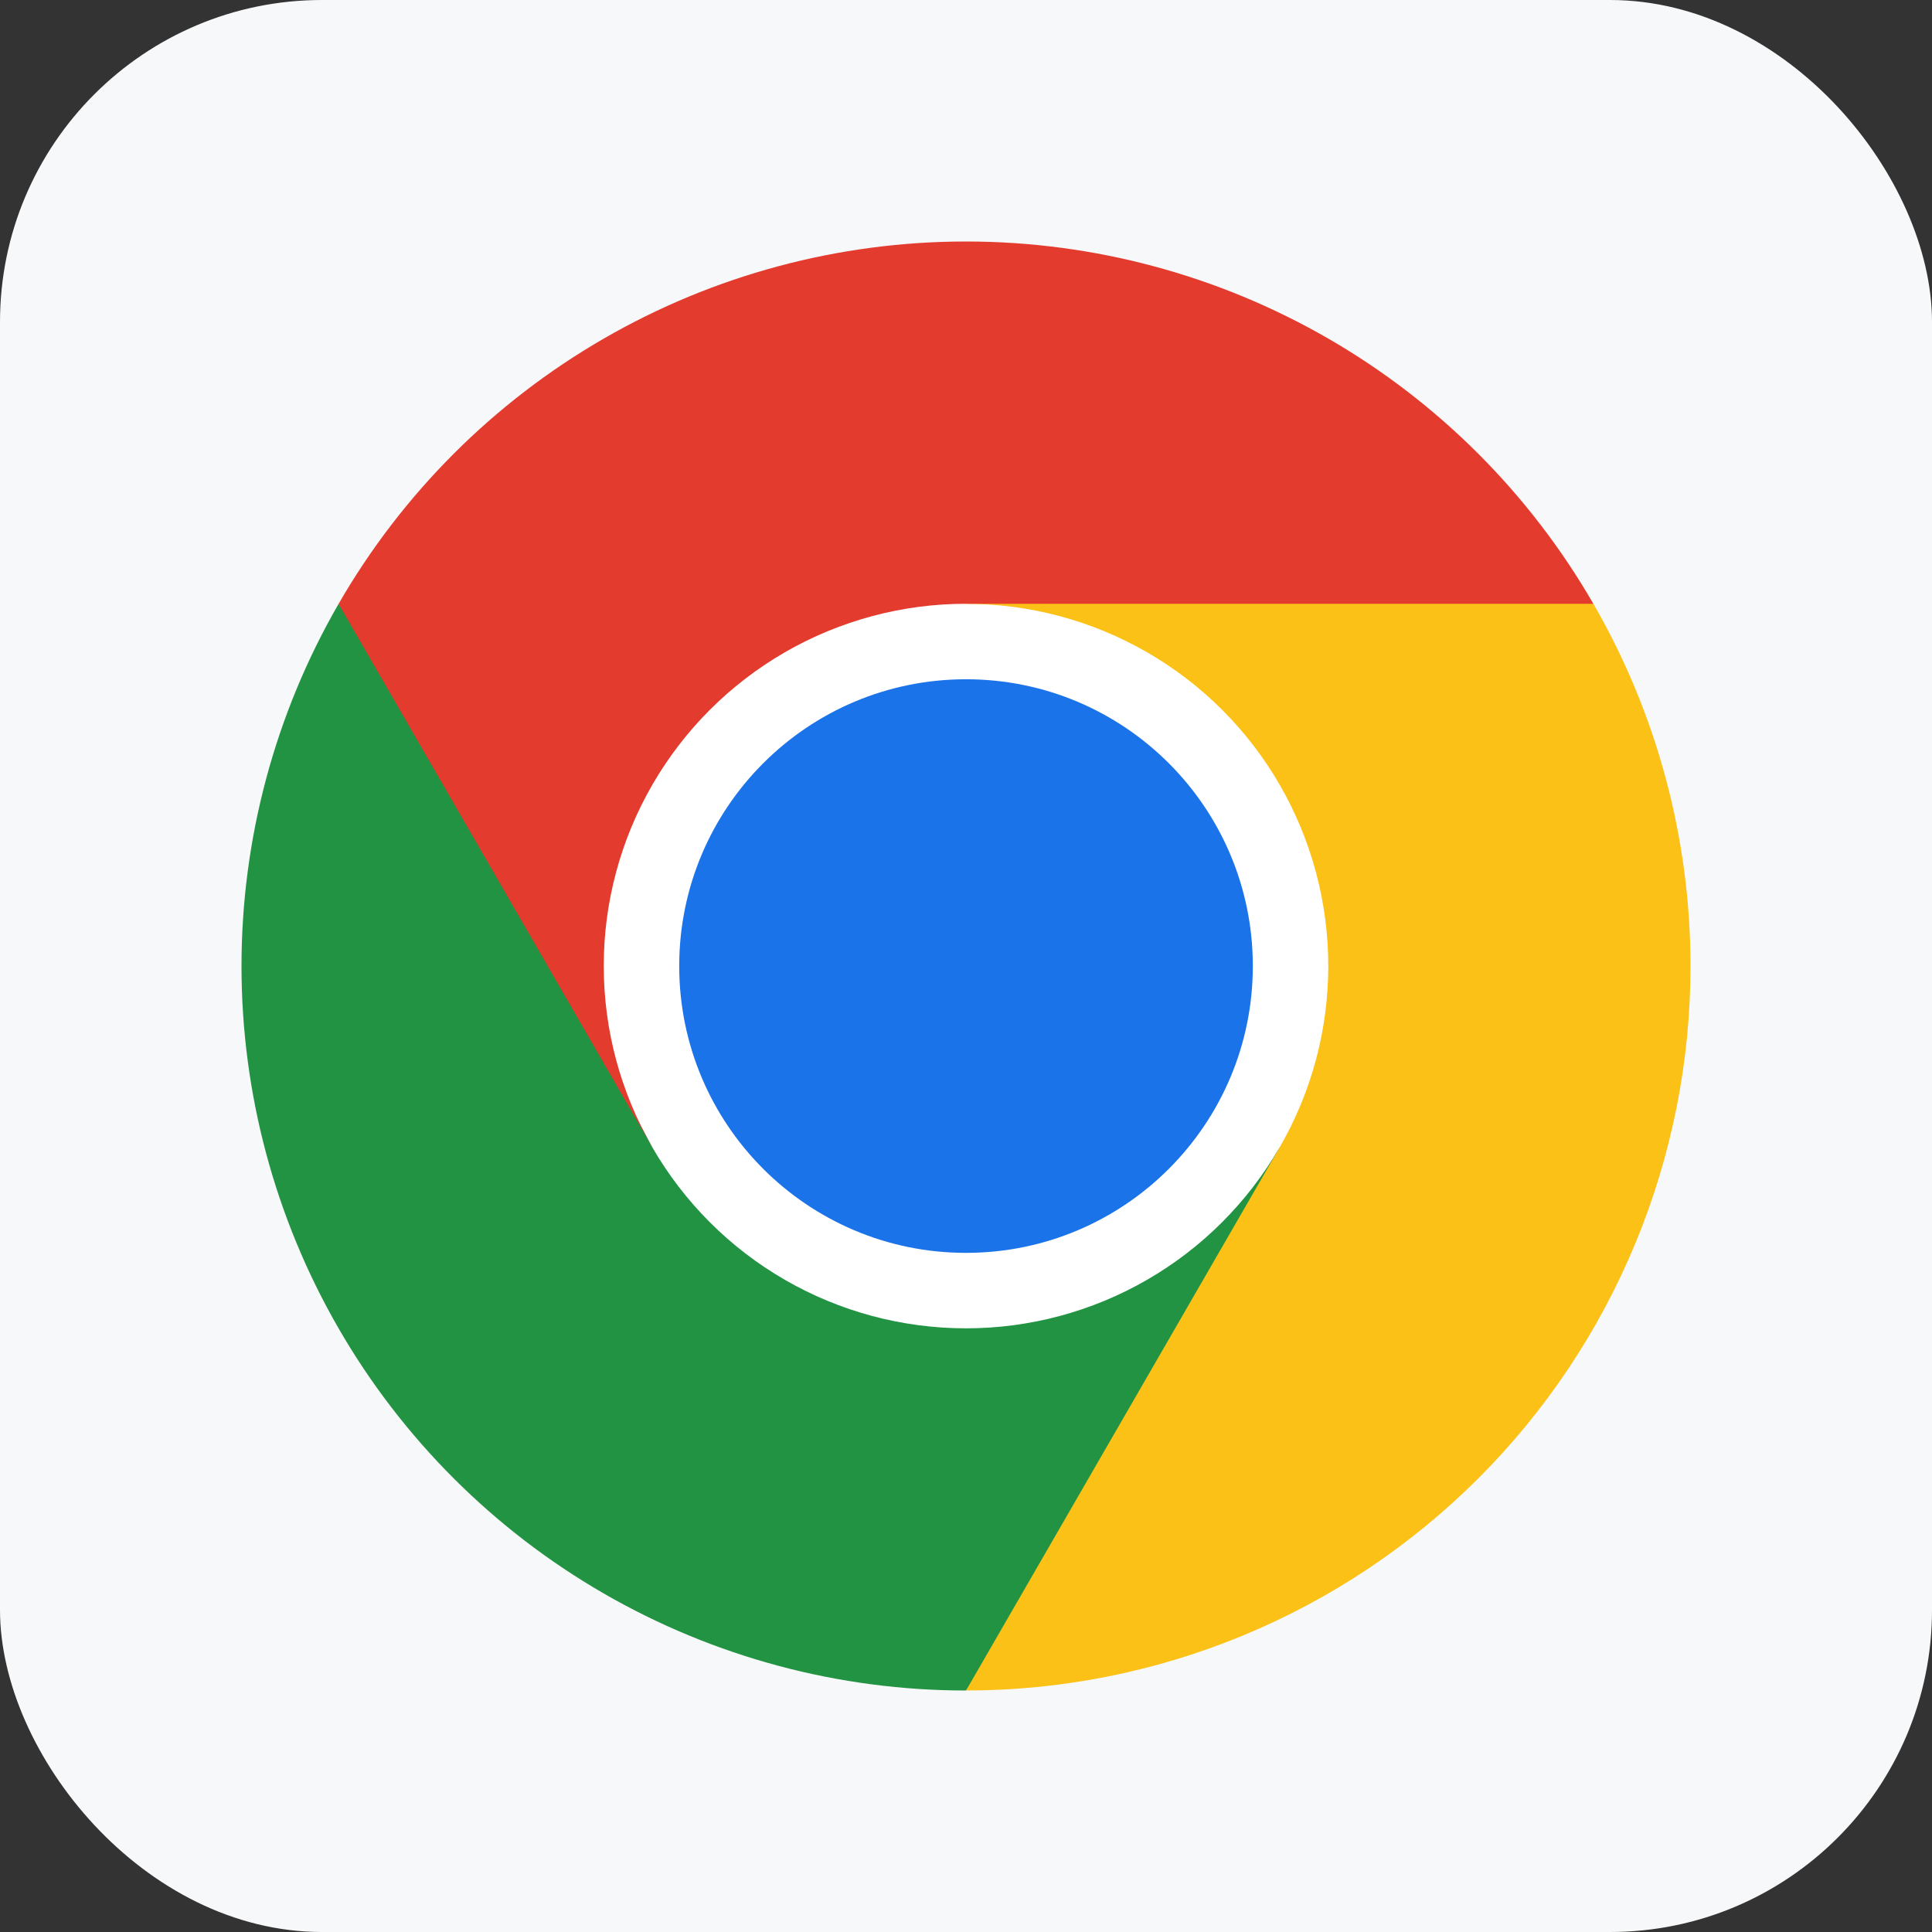
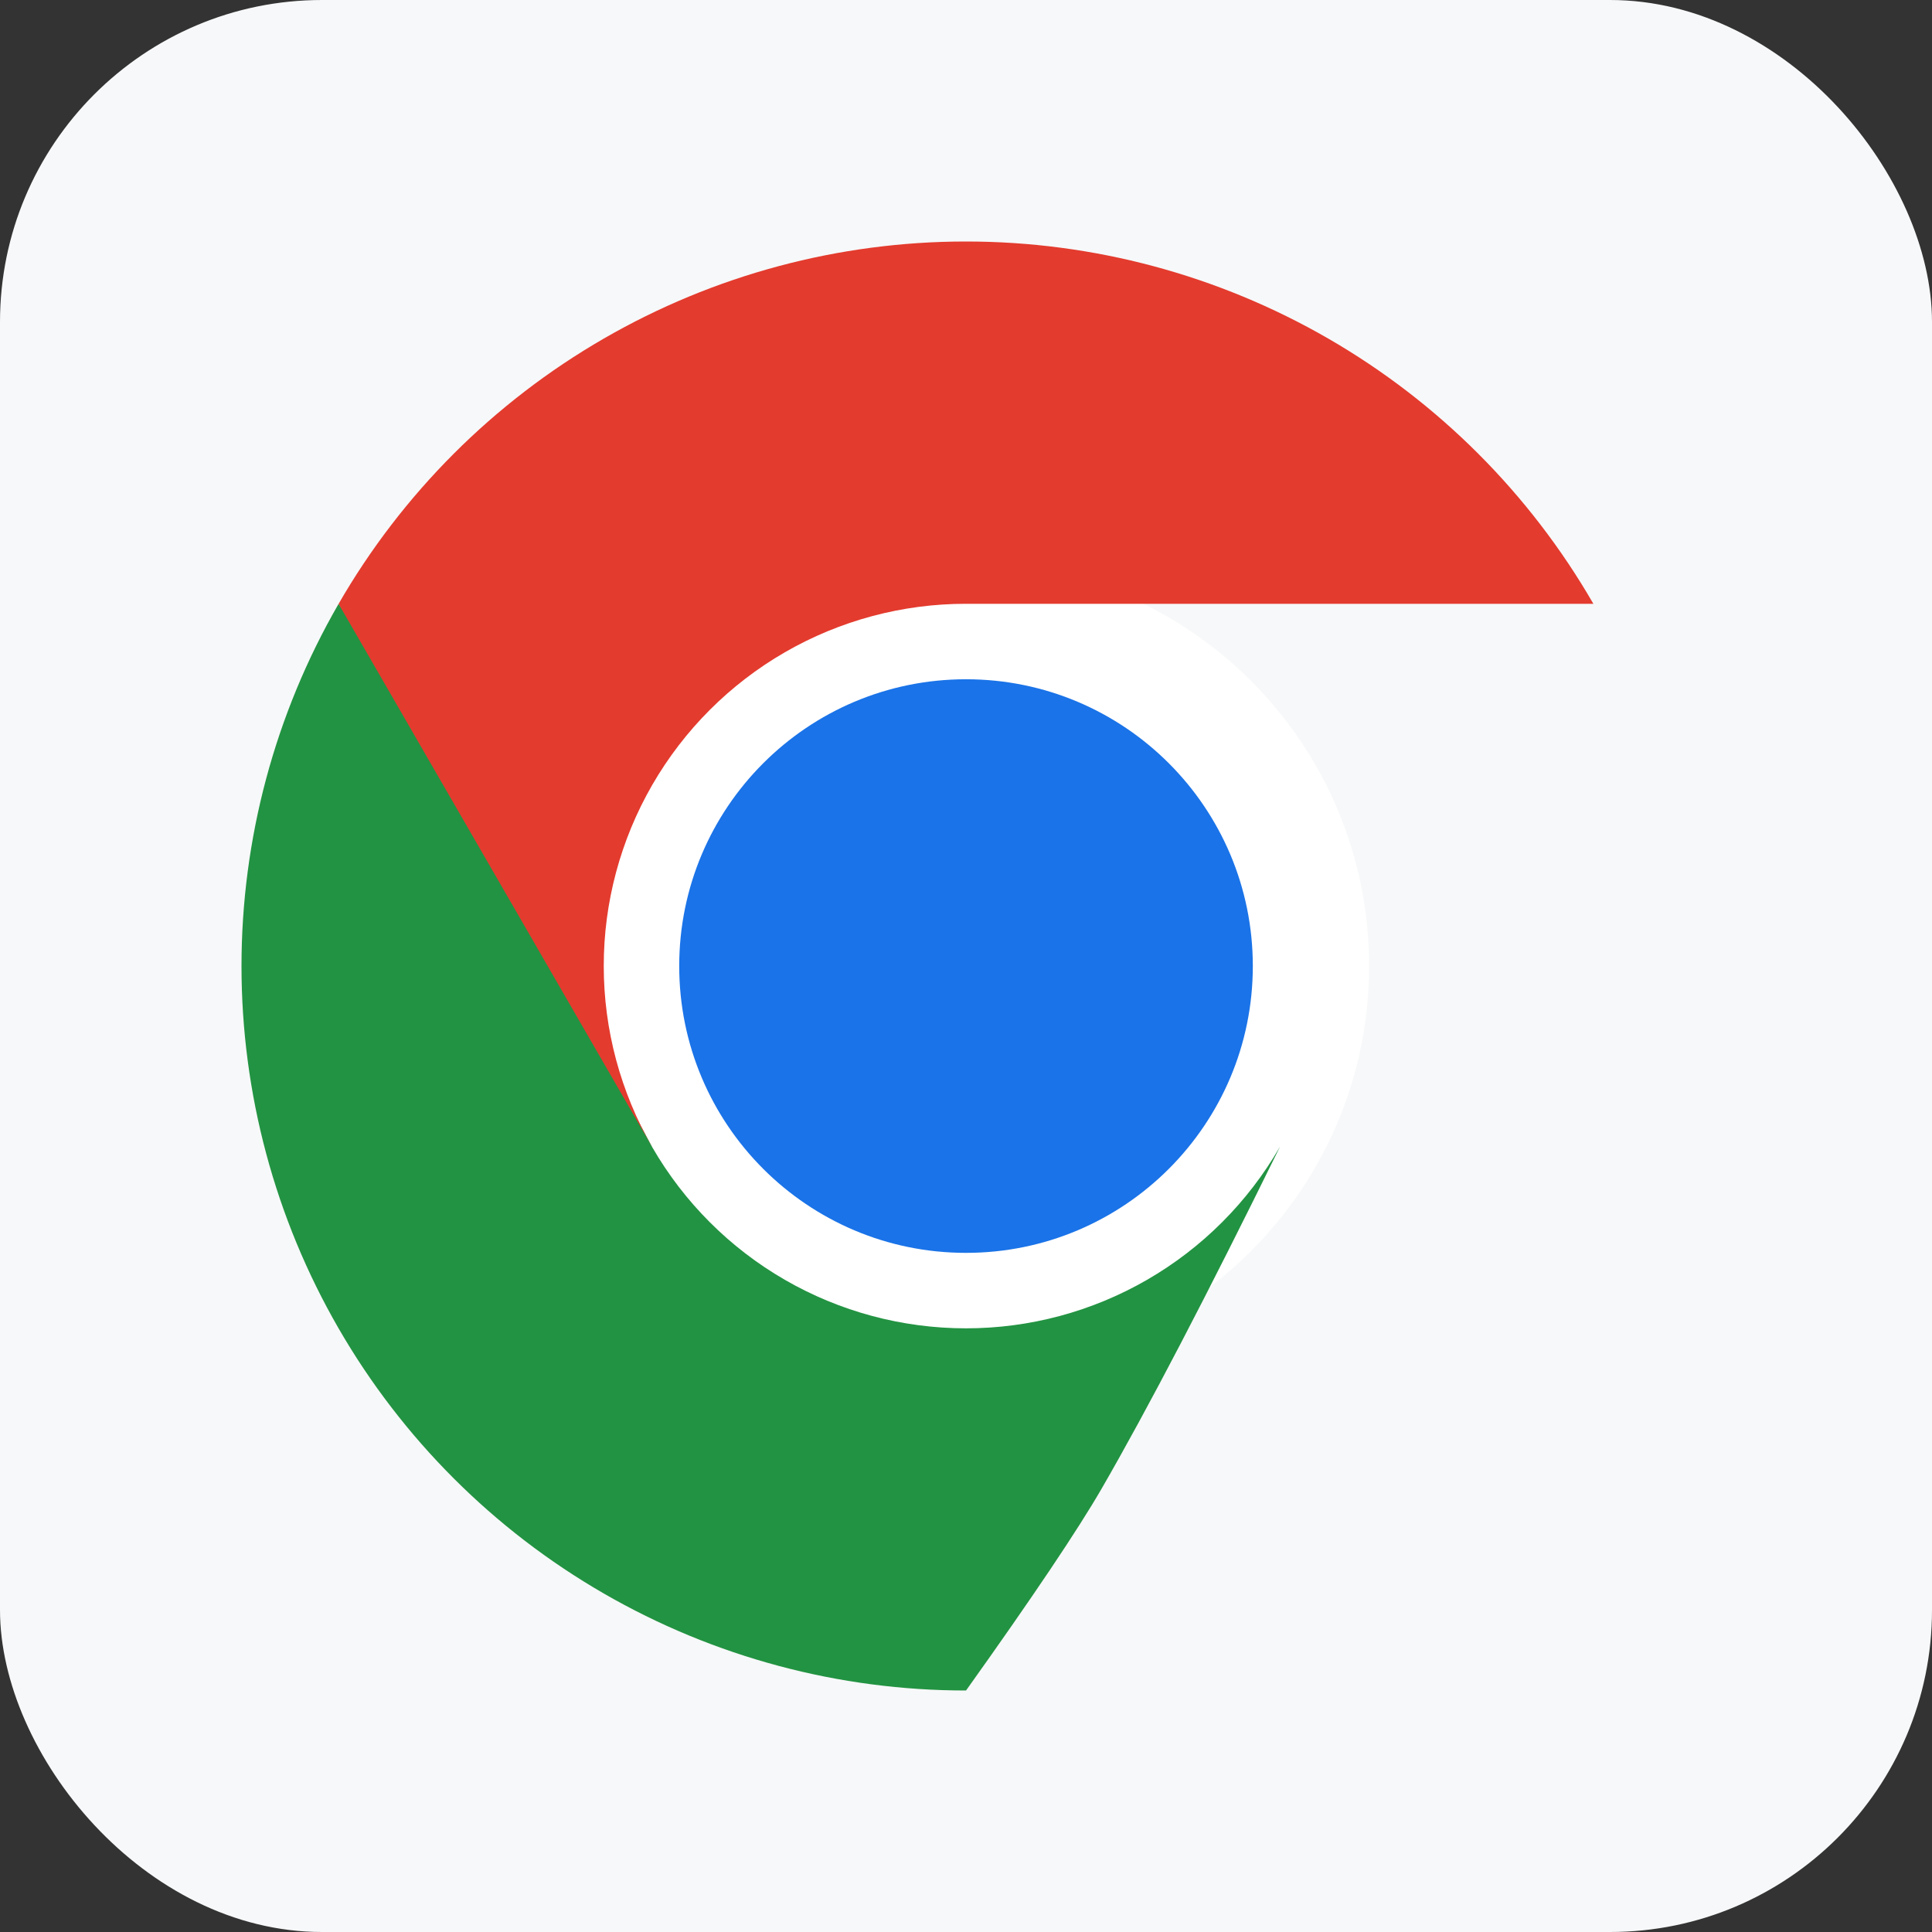
<svg xmlns="http://www.w3.org/2000/svg" fill="none" viewBox="0 0 48 48" height="48" width="48">
  <rect x="0" y="0" width="48" height="48" fill="#333333" stroke="none" />
  <rect fill="#F7F8F9" rx="8" height="48" width="48" />
  <g clip-path="url(#clip0_5206_24459)">
    <path fill="white" d="M24 34.015C29.532 34.015 34.015 29.531 34.015 23.999C34.015 18.468 29.532 13.983 24 13.983C18.468 13.983 13.984 18.468 13.984 23.999C13.984 29.531 18.468 34.015 24 34.015Z" />
    <path fill="#229342" d="M11.047 19.078C10.3 17.784 9.421 16.425 8.412 15.003C6.832 17.739 6 20.843 6 24.003C6 27.162 6.832 30.266 8.412 33.003C9.992 35.739 12.264 38.011 15.001 39.59C17.738 41.17 20.842 42.001 24.001 42C25.658 39.677 26.783 38.001 27.376 36.974C28.515 35.002 29.988 32.177 31.795 28.502V28.499C31.005 29.868 29.869 31.005 28.501 31.795C27.133 32.586 25.581 33.002 24.001 33.002C22.421 33.002 20.868 32.587 19.5 31.797C18.131 31.007 16.995 29.87 16.205 28.502C13.751 23.925 12.032 20.783 11.047 19.078Z" />
-     <path fill="#FBC116" d="M24.001 42C26.365 42 28.706 41.535 30.89 40.63C33.074 39.726 35.058 38.4 36.73 36.728C38.401 35.057 39.727 33.072 40.631 30.888C41.535 28.704 42.001 26.364 42 24C42 20.84 41.167 17.736 39.587 15C36.177 14.664 33.66 14.496 32.037 14.496C30.197 14.496 27.517 14.664 24 15L23.998 15.002C25.578 15.001 27.131 15.416 28.499 16.206C29.868 16.995 31.005 18.131 31.795 19.5C32.585 20.868 33.001 22.42 33.001 24C33.001 25.581 32.585 27.133 31.795 28.501L24.001 42Z" />
    <path fill="#1A73E8" d="M24 31.127C27.936 31.127 31.126 27.937 31.126 24.001C31.126 20.066 27.936 16.876 24 16.876C20.065 16.876 16.875 20.066 16.875 24.001C16.875 27.937 20.065 31.127 24 31.127Z" />
    <path fill="#E33B2E" d="M24 15.001H39.587C38.007 12.264 35.735 9.991 32.999 8.411C30.262 6.831 27.158 6 23.999 6C20.839 6 17.735 6.832 14.999 8.413C12.263 9.993 9.991 12.266 8.412 15.003L16.205 28.501L16.207 28.502C15.417 27.134 15 25.582 15 24.002C14.999 22.422 15.415 20.87 16.205 19.501C16.995 18.133 18.131 16.996 19.499 16.206C20.868 15.416 22.42 15 24 15.001L24 15.001H24Z" />
  </g>
  <defs>
    <clipPath id="clip0_5206_24459">
      <rect transform="translate(6 6)" fill="white" height="36" width="36" />
    </clipPath>
  </defs>
</svg>